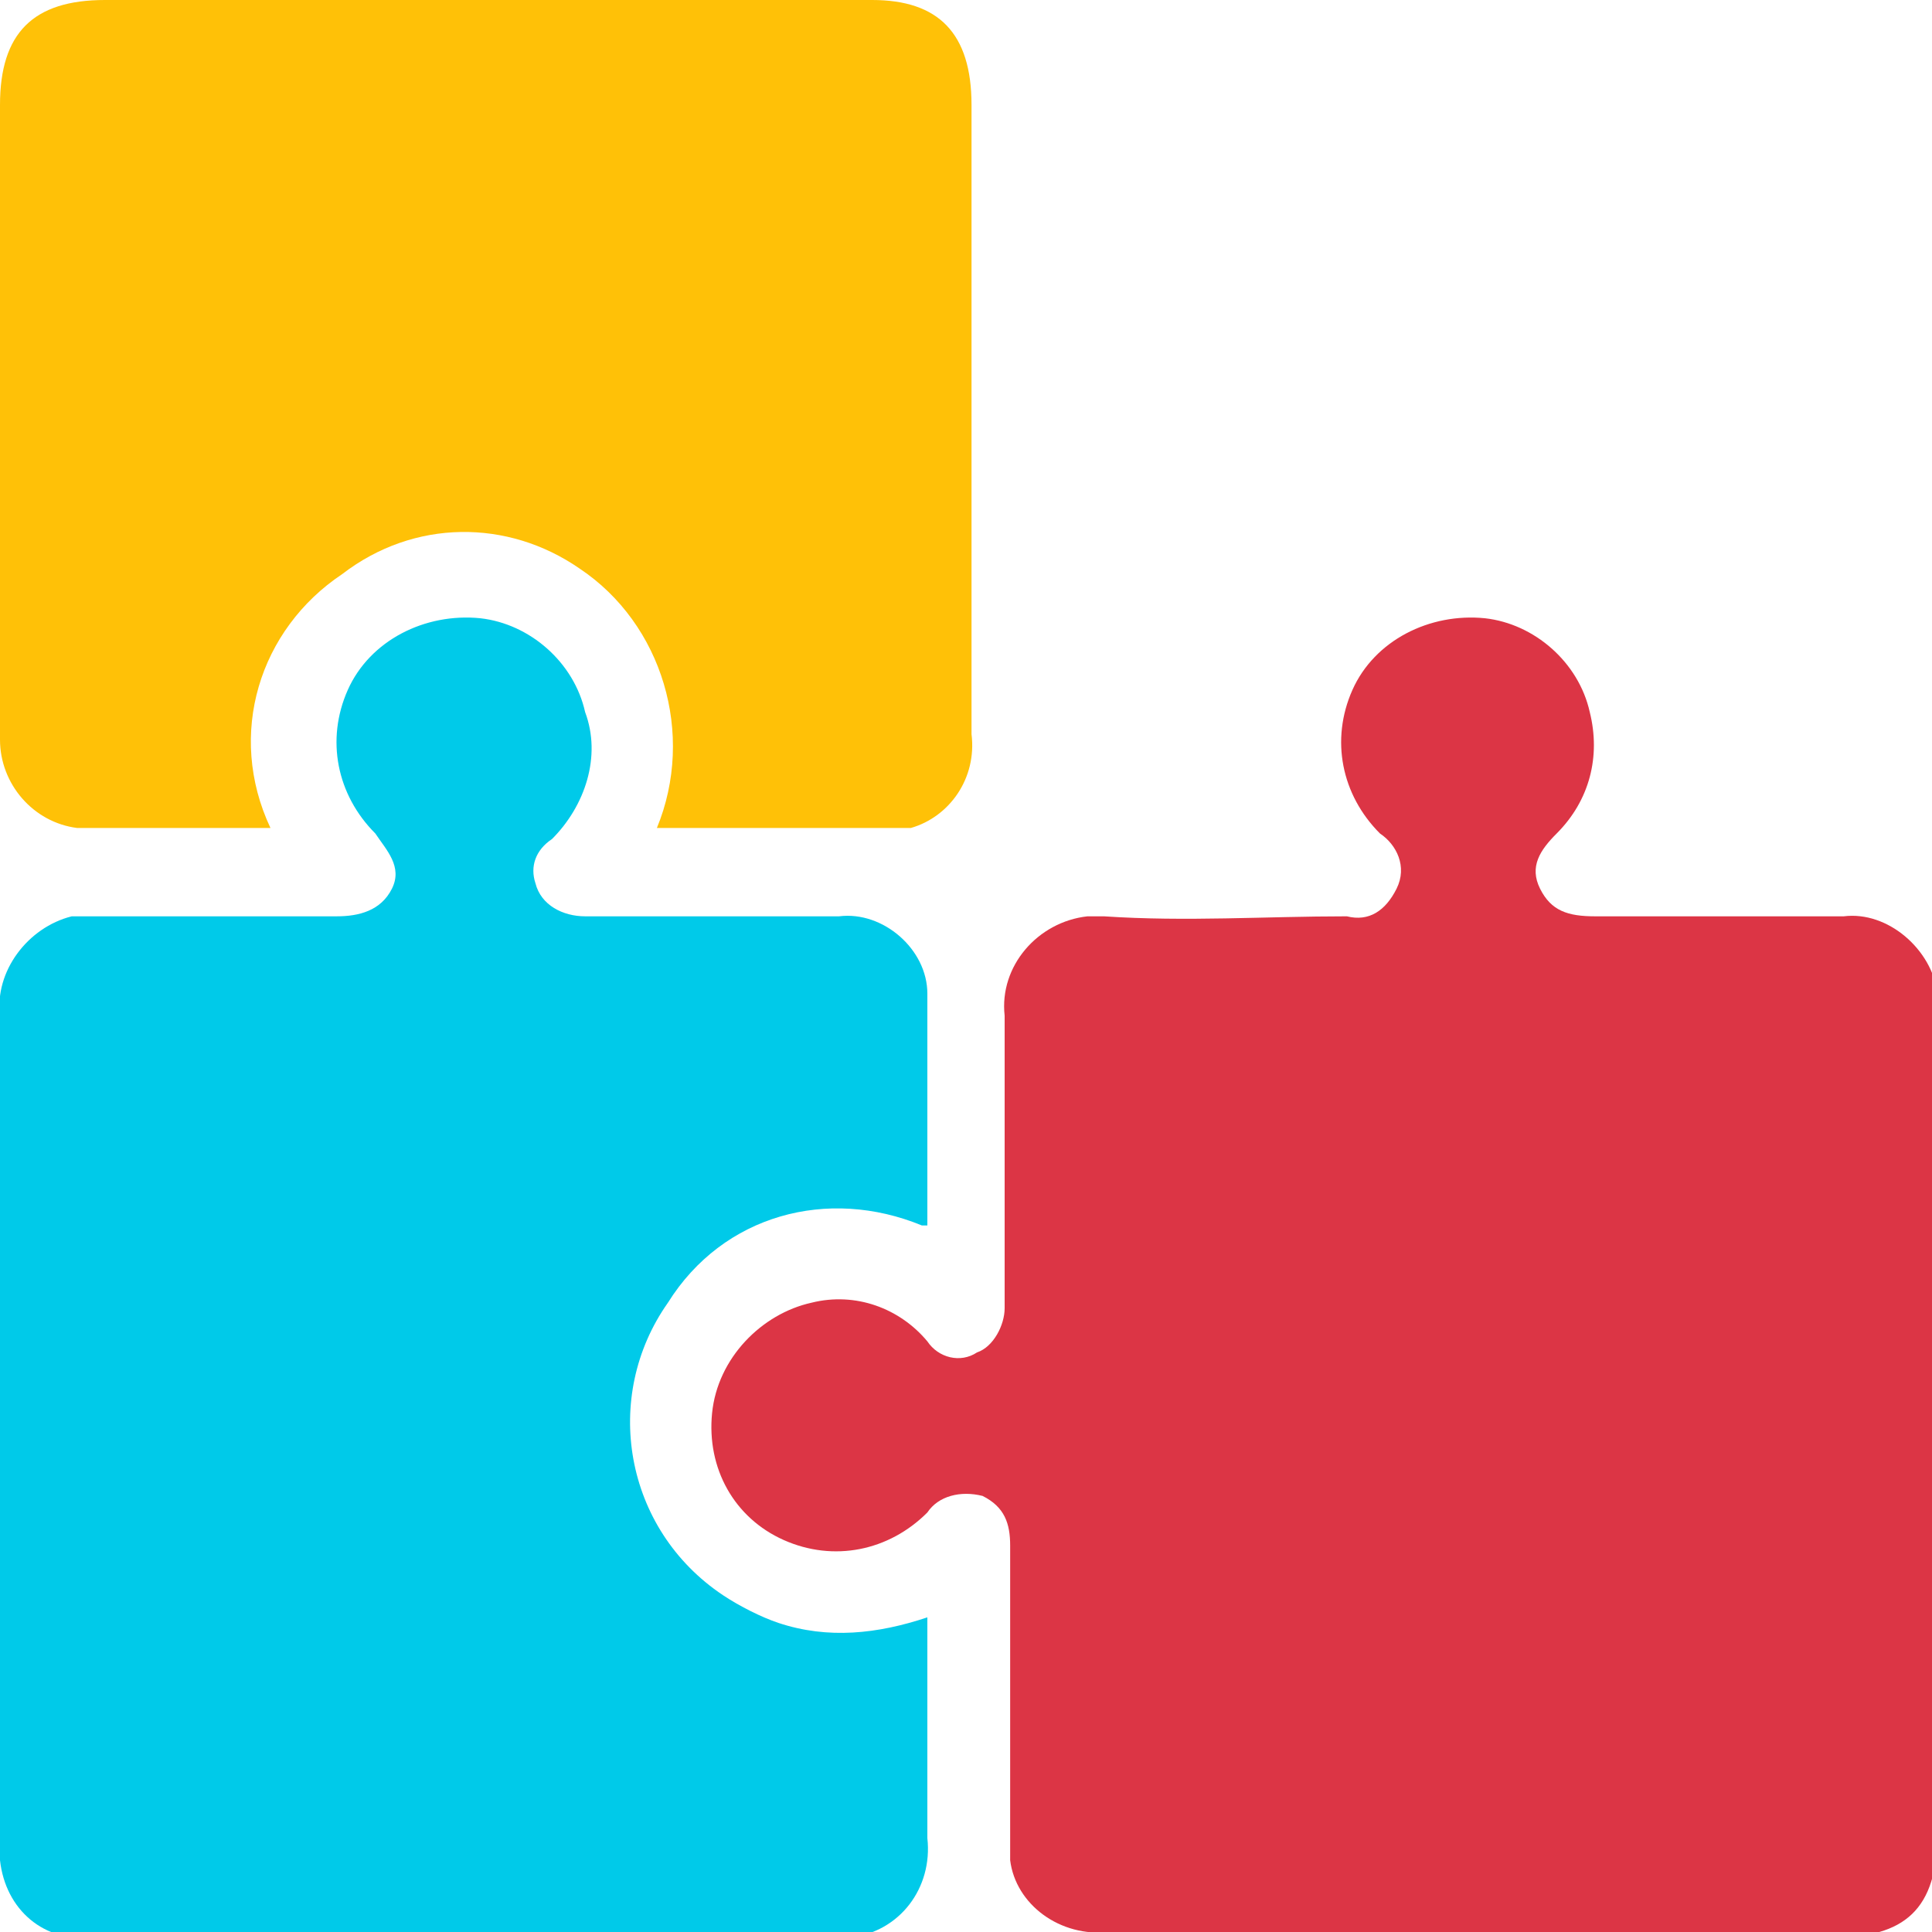
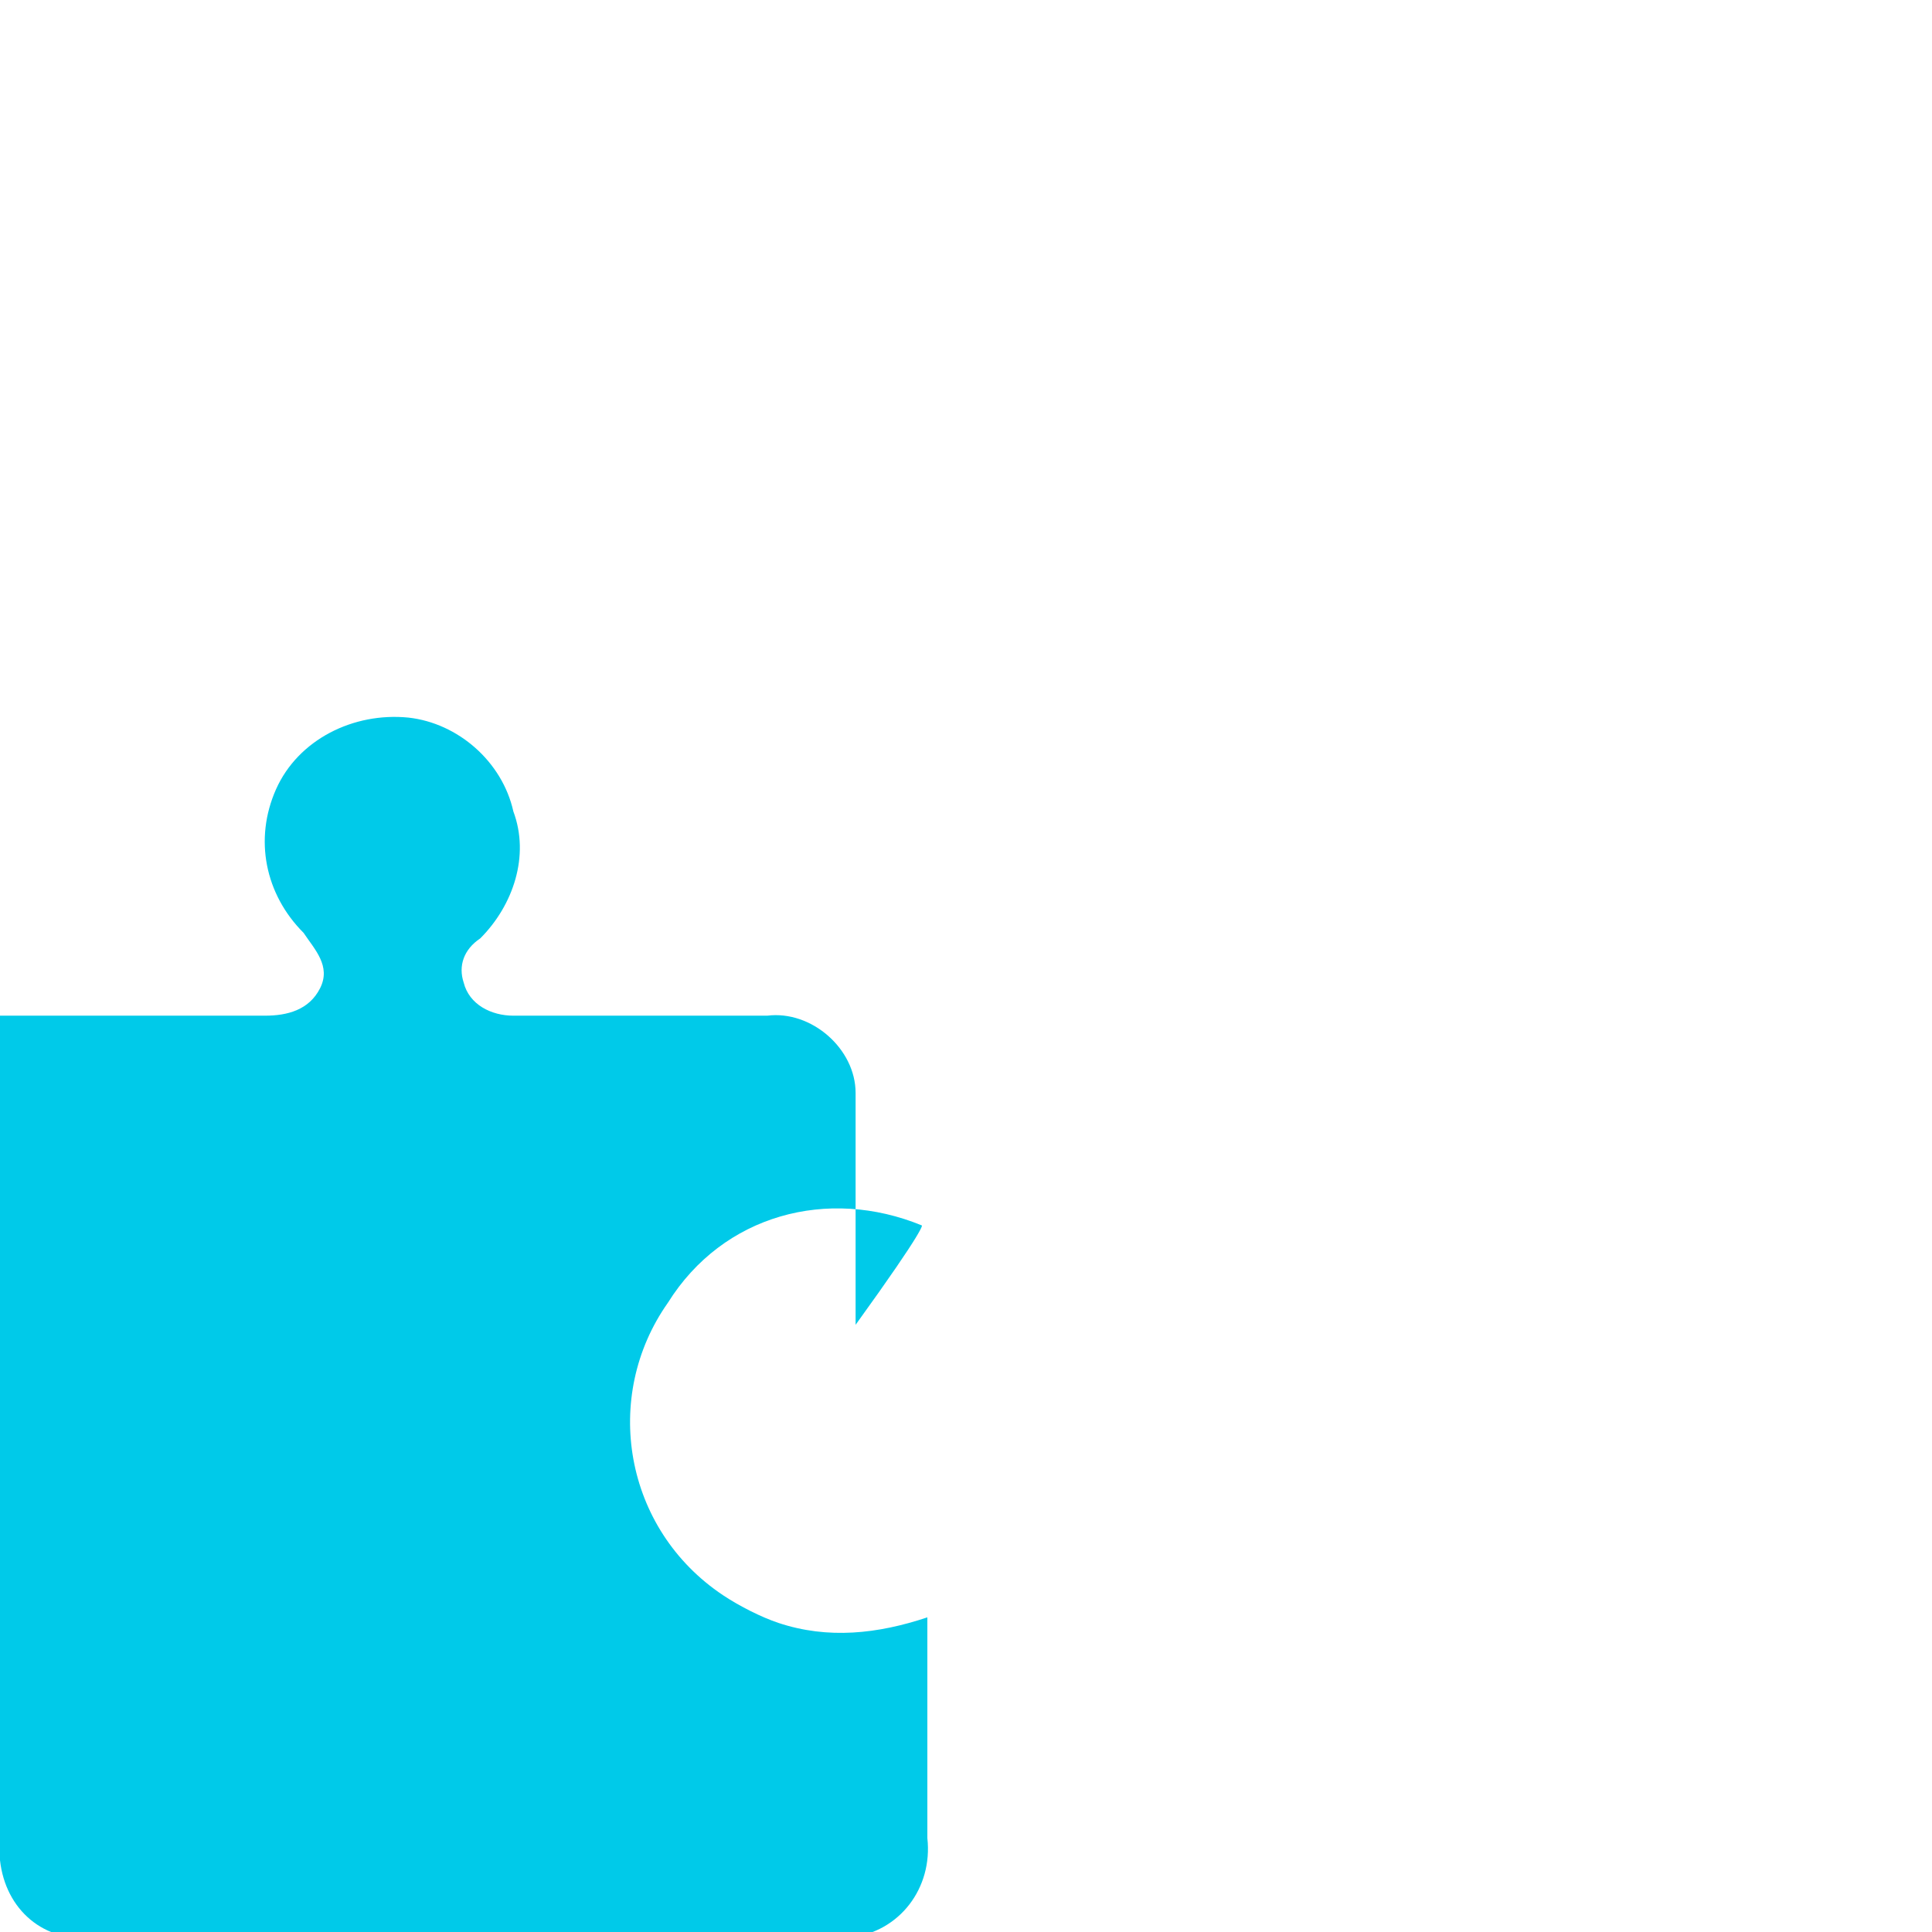
<svg xmlns="http://www.w3.org/2000/svg" version="1.1" id="Capa_1" x="0px" y="0px" viewBox="0 0 35 35" style="enable-background:new 0 0 35 35;" xml:space="preserve">
  <style type="text/css">
	.st0{fill:#DC3545;}
	.st1{fill:#00CAE9;}
	.st2{fill:#FFC107;}
</style>
-   <path class="st0" d="M26.6,35h-6.5c-0.9,0.1-1.7-0.5-1.8-1.3c0-0.2,0-0.3,0-0.5c0-1.7,0-3.5,0-5.2c0-0.4-0.1-0.7-0.5-0.9  c-0.4-0.1-0.8,0-1,0.3c-0.7,0.7-1.7,0.9-2.6,0.5c-0.9-0.4-1.4-1.3-1.3-2.3c0.1-1,0.9-1.8,1.8-2c0.8-0.2,1.6,0.1,2.1,0.7  c0.2,0.3,0.6,0.4,0.9,0.2c0.3-0.1,0.5-0.5,0.5-0.8c0-1.8,0-3.5,0-5.3c-0.1-0.9,0.6-1.7,1.5-1.8c0.1,0,0.2,0,0.3,0  c1.5,0.1,2.9,0,4.4,0c0.4,0.1,0.7-0.1,0.9-0.5c0.2-0.4,0-0.8-0.3-1c-0.7-0.7-0.9-1.7-0.5-2.6c0.4-0.9,1.4-1.4,2.4-1.3  c0.9,0.1,1.7,0.8,1.9,1.7c0.2,0.8,0,1.6-0.6,2.2c-0.3,0.3-0.5,0.6-0.3,1c0.2,0.4,0.5,0.5,1,0.5h4.5c0.8-0.1,1.6,0.6,1.7,1.4  c0,0.1,0,0.1,0,0.2c0,0.4,0,0.9,0,1.3v13.7c0,1.4-0.6,1.9-1.9,1.9H26.6z" />
-   <path class="st1" d="M16.7,22.2c-1.7-0.7-3.6-0.2-4.6,1.4c-1.2,1.7-0.8,4.1,1,5.3c0.3,0.2,0.7,0.4,1,0.5c0.9,0.3,1.8,0.2,2.7-0.1  v0.9c0,1,0,2,0,3.1c0.1,0.9-0.5,1.7-1.4,1.8c-0.1,0-0.3,0-0.4,0H1.7c-0.9,0.1-1.6-0.5-1.7-1.4c0-0.1,0-0.2,0-0.3c0-5,0-10,0-15  c-0.1-0.8,0.5-1.6,1.3-1.8c0.1,0,0.3,0,0.4,0h4.4c0.4,0,0.8-0.1,1-0.5s-0.1-0.7-0.3-1c-0.7-0.7-0.9-1.7-0.5-2.6  c0.4-0.9,1.4-1.4,2.4-1.3c0.9,0.1,1.7,0.8,1.9,1.7c0.3,0.8,0,1.7-0.6,2.3c-0.3,0.2-0.4,0.5-0.3,0.8c0.1,0.4,0.5,0.6,0.9,0.6  c1.5,0,3.1,0,4.6,0c0.8-0.1,1.6,0.6,1.6,1.4c0,0,0,0.1,0,0.1c0,1.4,0,2.7,0,4.1C16.8,22.2,16.7,22.2,16.7,22.2z" />
-   <path class="st2" d="M4.9,15c-1.2,0-2.3,0-3.5,0C0.6,14.9,0,14.2,0,13.4c0-0.8,0-1.6,0-2.4V1.9C0,0.6,0.6,0,1.9,0h13.9  c1.2,0,1.8,0.6,1.8,1.9v11.4c0.1,0.8-0.4,1.5-1.1,1.7c-0.1,0-0.2,0-0.2,0h-4.4c0.7-1.7,0.1-3.7-1.4-4.7c-1.3-0.9-3-0.9-4.3,0.1  C4.7,11.4,4.1,13.3,4.9,15z" />
+   <path class="st1" d="M16.7,22.2c-1.7-0.7-3.6-0.2-4.6,1.4c-1.2,1.7-0.8,4.1,1,5.3c0.3,0.2,0.7,0.4,1,0.5c0.9,0.3,1.8,0.2,2.7-0.1  v0.9c0,1,0,2,0,3.1c0.1,0.9-0.5,1.7-1.4,1.8c-0.1,0-0.3,0-0.4,0H1.7c-0.9,0.1-1.6-0.5-1.7-1.4c0-0.1,0-0.2,0-0.3c0-5,0-10,0-15  c0.1,0,0.3,0,0.4,0h4.4c0.4,0,0.8-0.1,1-0.5s-0.1-0.7-0.3-1c-0.7-0.7-0.9-1.7-0.5-2.6  c0.4-0.9,1.4-1.4,2.4-1.3c0.9,0.1,1.7,0.8,1.9,1.7c0.3,0.8,0,1.7-0.6,2.3c-0.3,0.2-0.4,0.5-0.3,0.8c0.1,0.4,0.5,0.6,0.9,0.6  c1.5,0,3.1,0,4.6,0c0.8-0.1,1.6,0.6,1.6,1.4c0,0,0,0.1,0,0.1c0,1.4,0,2.7,0,4.1C16.8,22.2,16.7,22.2,16.7,22.2z" />
</svg>